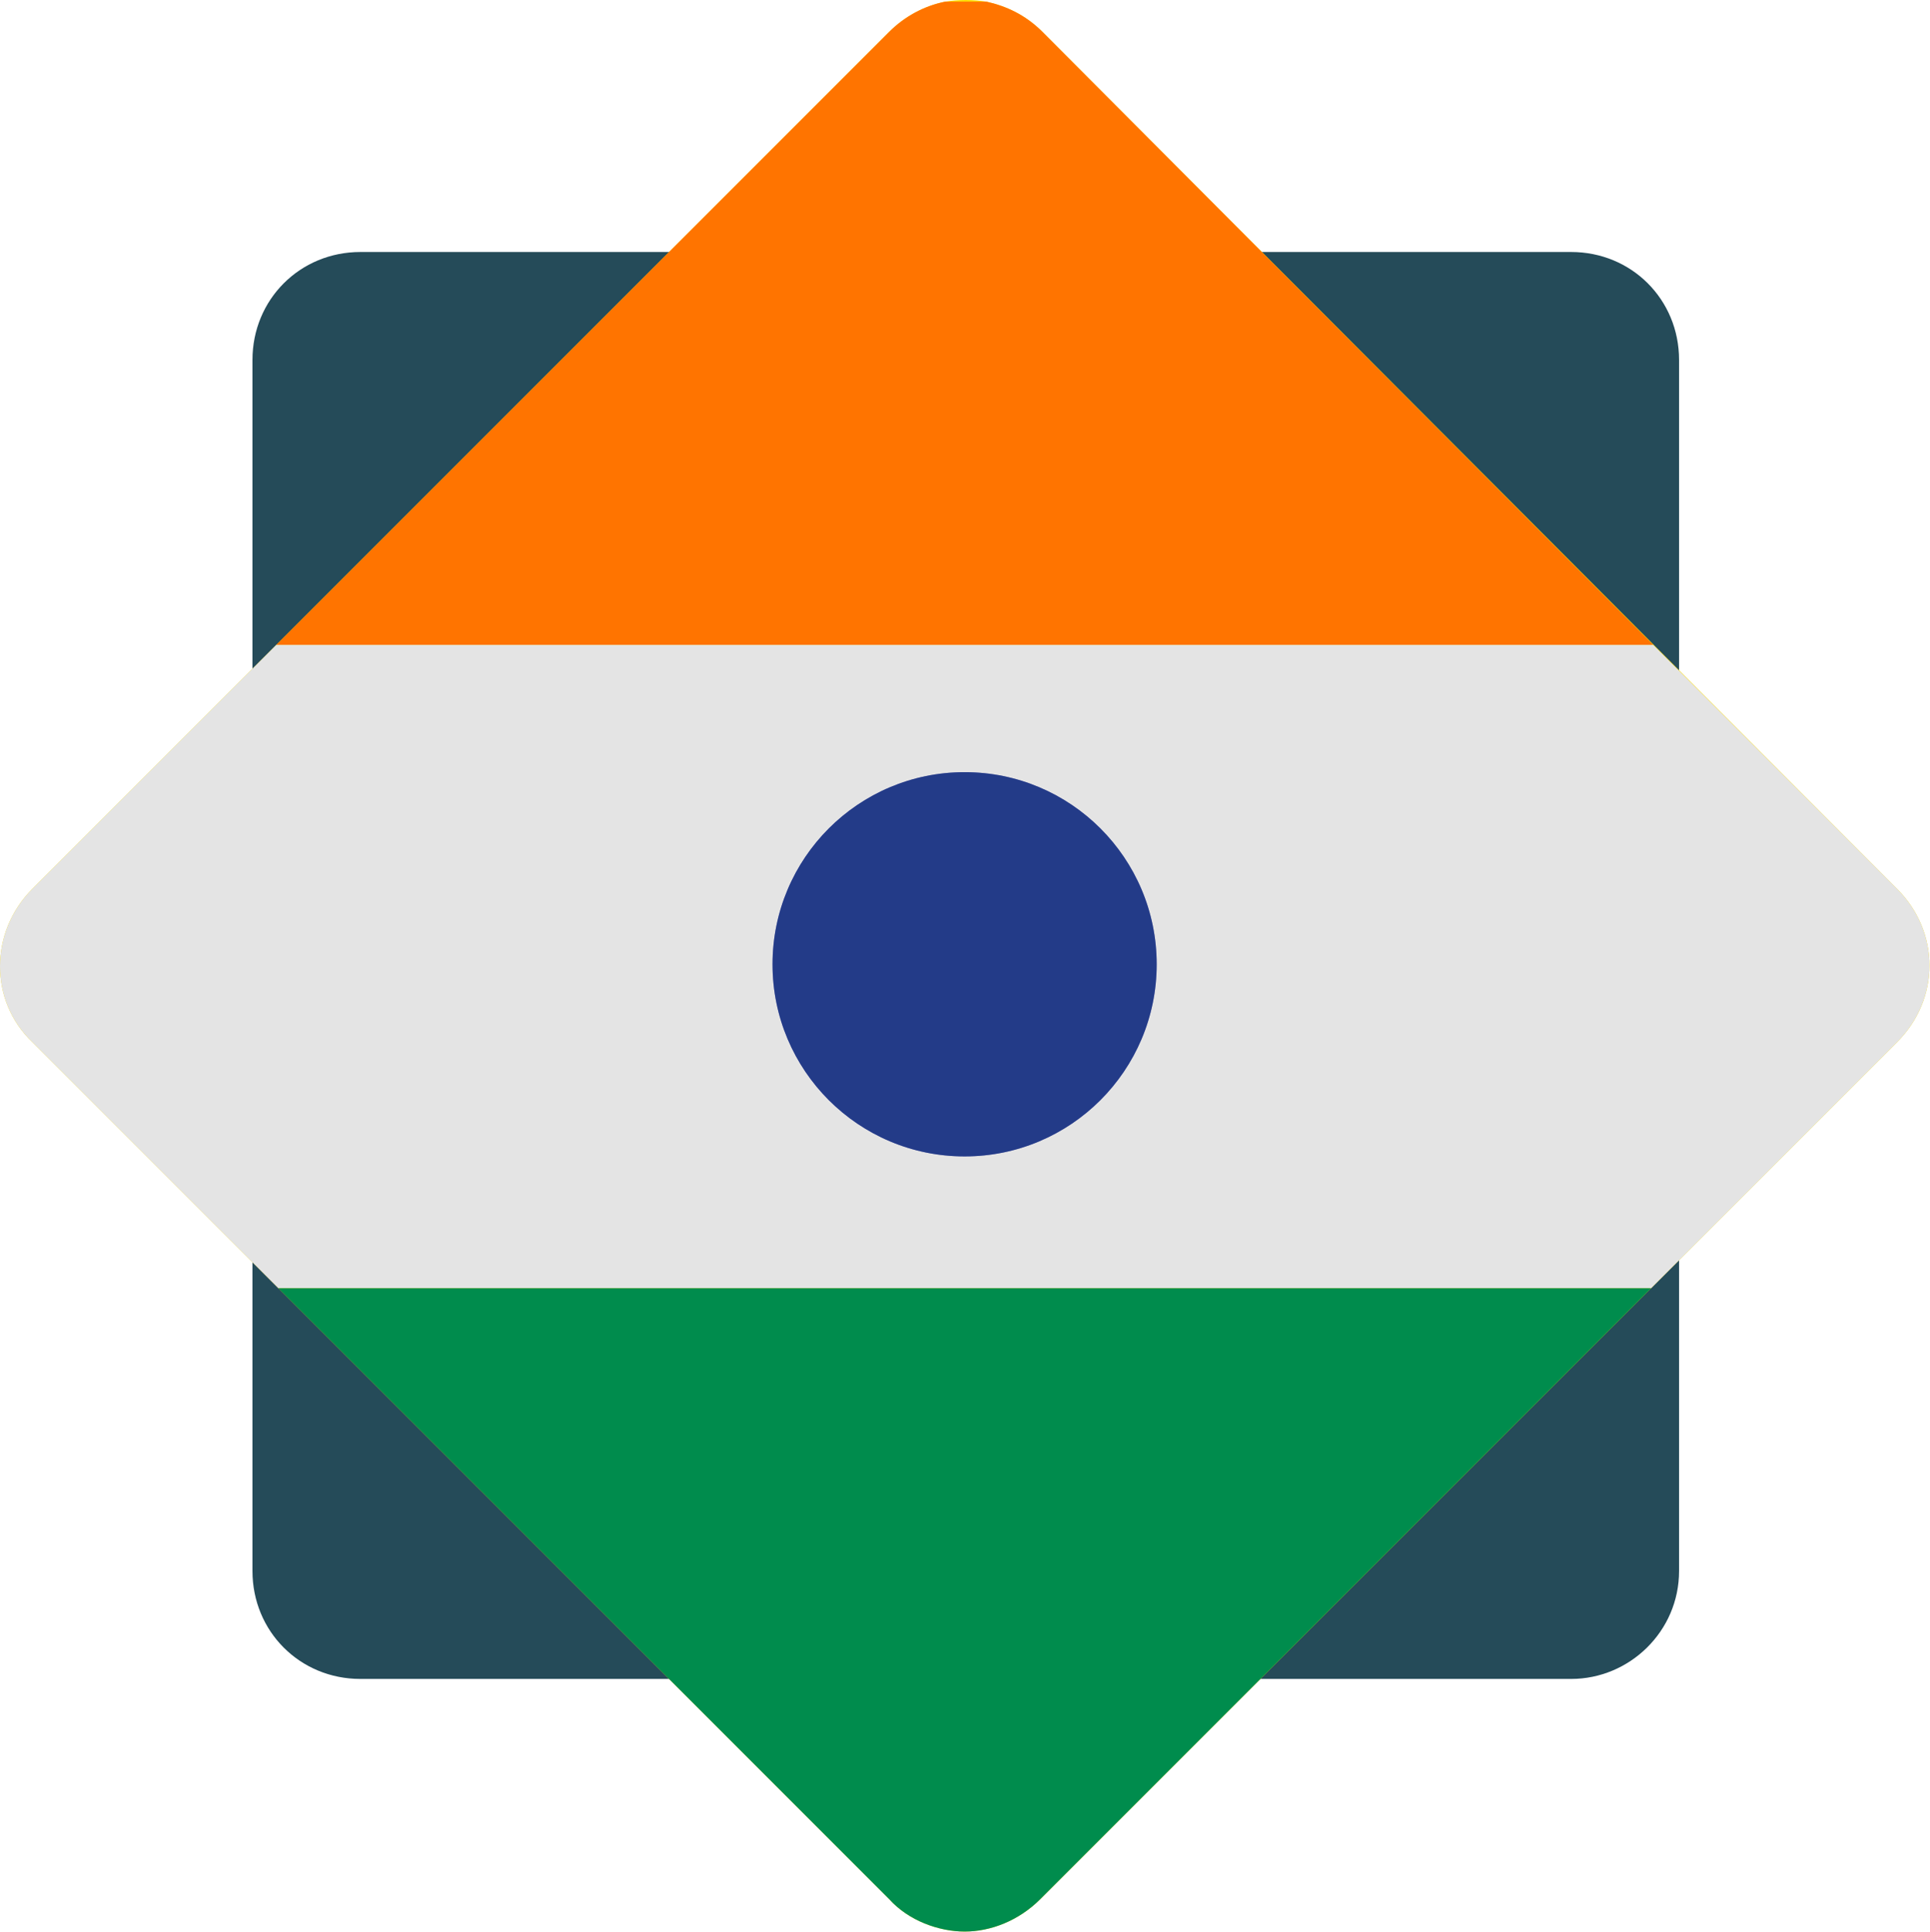
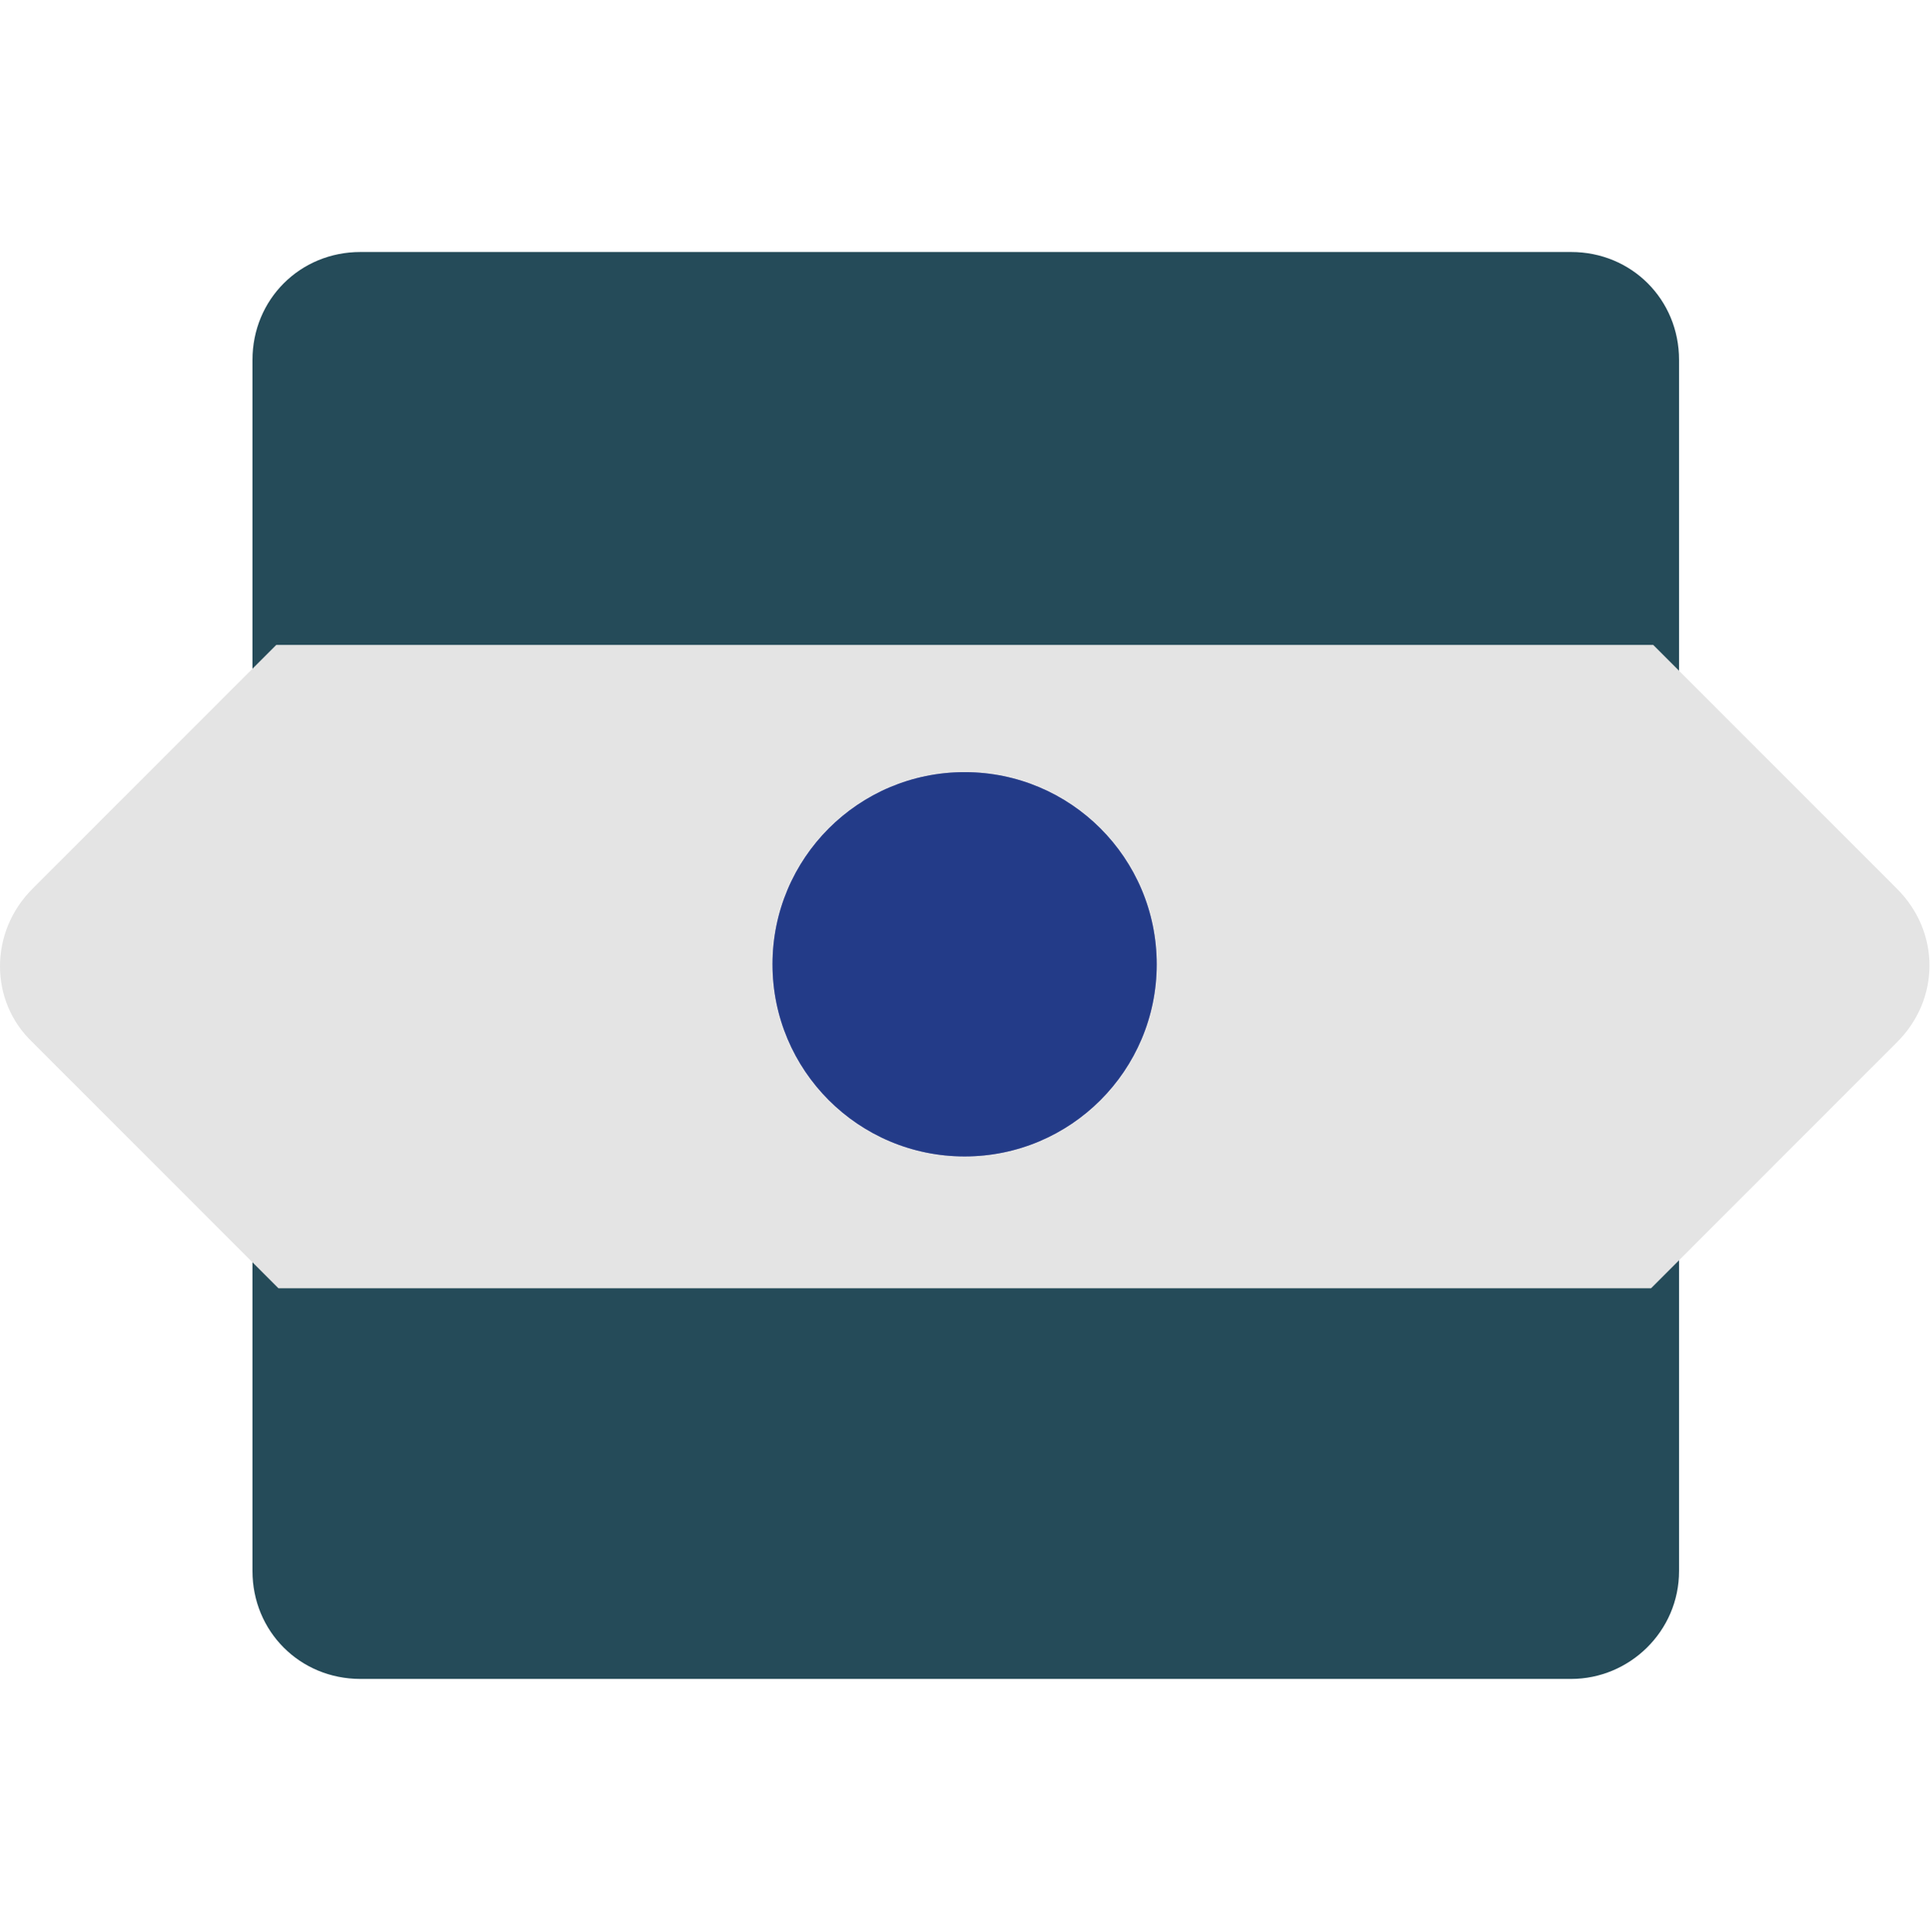
<svg xmlns="http://www.w3.org/2000/svg" fill="none" version="1.1" width="149.875" height="150" viewBox="0 0 149.875 150">
  <g>
    <g transform="matrix(1.676,0,0,1.676,-13.268,-13.24)">
      <path d="M80.714,85.673L24.614,85.673C21.814,85.673,19.614,83.473,19.614,80.673L19.614,24.573C19.614,21.773,21.814,19.573,24.614,19.573L80.714,19.573C83.514,19.573,85.714,21.773,85.714,24.573L85.714,80.673C85.714,83.473,83.414,85.673,80.714,85.673Z" fill="#254B59" fill-opacity="1" style="mix-blend-mode:passthrough" />
    </g>
    <g transform="matrix(1.676,0,0,1.676,0,0)">
-       <path d="M87.9,48.275L76.5,59.675L48.2,87.975C47.2,88.975,45.9,89.475,44.7,89.475C43.5,89.475,42.1,88.975,41.2,87.975L1.5,48.275C-0.5,46.375,-0.5,43.175,1.5,41.175L41.2,1.475C41.9,0.775,42.8,0.275,43.8,0.075C44.4,-0.025,45.1,-0.025,45.7,0.075C46.6,0.275,47.5,0.675,48.3,1.475L87.9,41.175C89.9,43.175,89.9,46.275,87.9,48.275Z" fill="#FCDB03" fill-opacity="1" style="mix-blend-mode:passthrough" />
-     </g>
+       </g>
    <g transform="matrix(1.676,0,0,1.676,0,-0.085)">
      <g>
-         <path d="M76.6,29.926L12.8,29.926L41.2,1.526C41.9,0.826,42.8,0.326,43.8,0.126L45.7,0.126C46.6,0.326,47.5,0.726,48.3,1.526L76.6,29.926Z" fill="#FF7400" fill-opacity="1" style="mix-blend-mode:passthrough" />
-       </g>
+         </g>
      <g>
        <path d="M87.9,48.326L76.5,59.726L12.9,59.726L1.5,48.326C-0.5,46.426,-0.5,43.226,1.5,41.226L12.8,29.926L76.6,29.926L87.9,41.226C89.9,43.226,89.9,46.326,87.9,48.326Z" fill="#E4E4E4" fill-opacity="1" style="mix-blend-mode:passthrough" />
      </g>
      <g>
-         <path d="M76.5,59.726L48.2,88.026C47.2,89.026,45.9,89.526,44.7,89.526C43.5,89.526,42.1,89.026,41.2,88.026L12.9,59.726L76.5,59.726Z" fill="#008C4D" fill-opacity="1" style="mix-blend-mode:passthrough" />
-       </g>
+         </g>
    </g>
    <g transform="matrix(1.676,0,0,1.676,-40.598,-40.57)">
      <ellipse cx="68.917" cy="68.875" rx="8.9" ry="8.9" fill="#1D299F" fill-opacity="1" style="mix-blend-mode:passthrough" />
    </g>
    <g transform="matrix(1.676,0,0,1.676,-40.598,-40.57)" style="opacity:0.4;">
      <ellipse cx="68.917" cy="68.875" rx="8.9" ry="8.9" fill="#2E5467" fill-opacity="1" style="mix-blend-mode:passthrough" />
    </g>
  </g>
</svg>